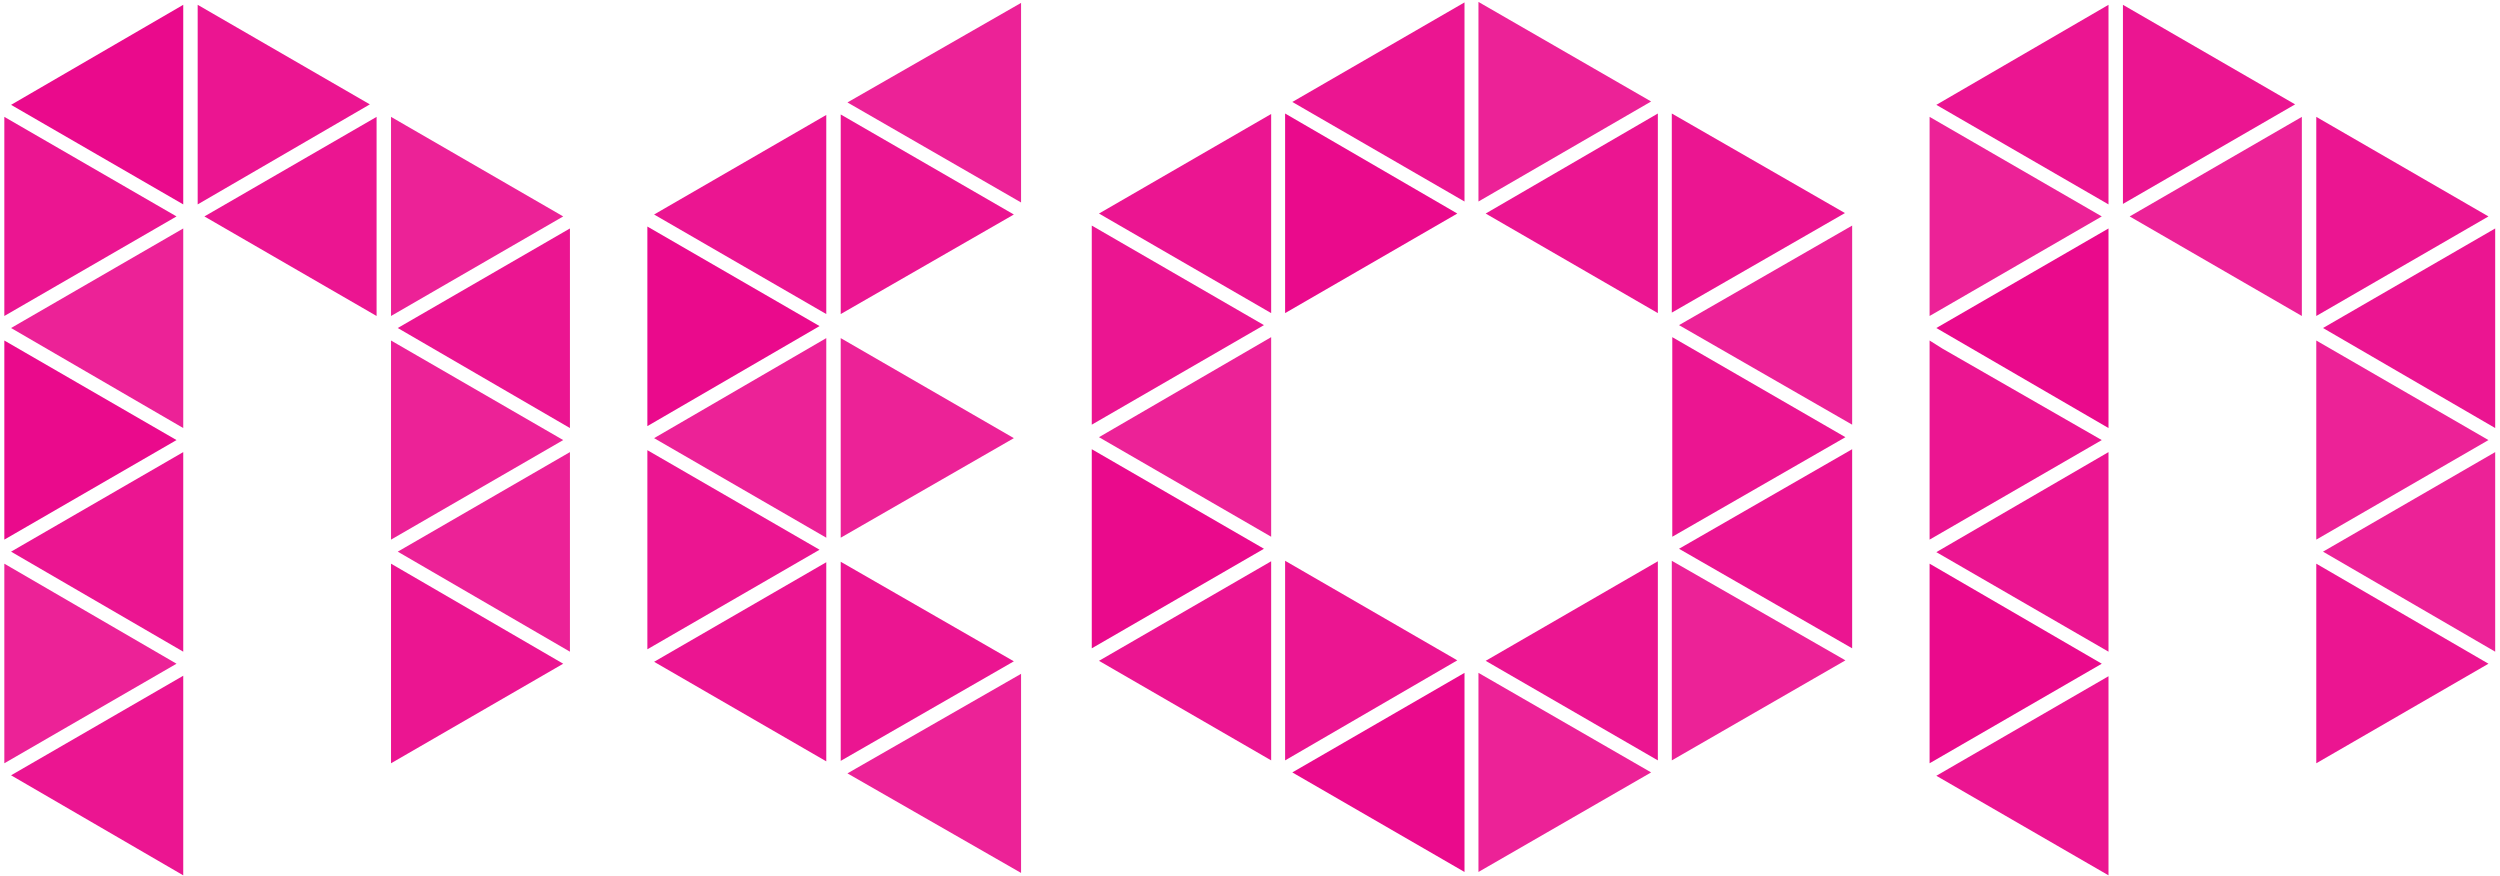
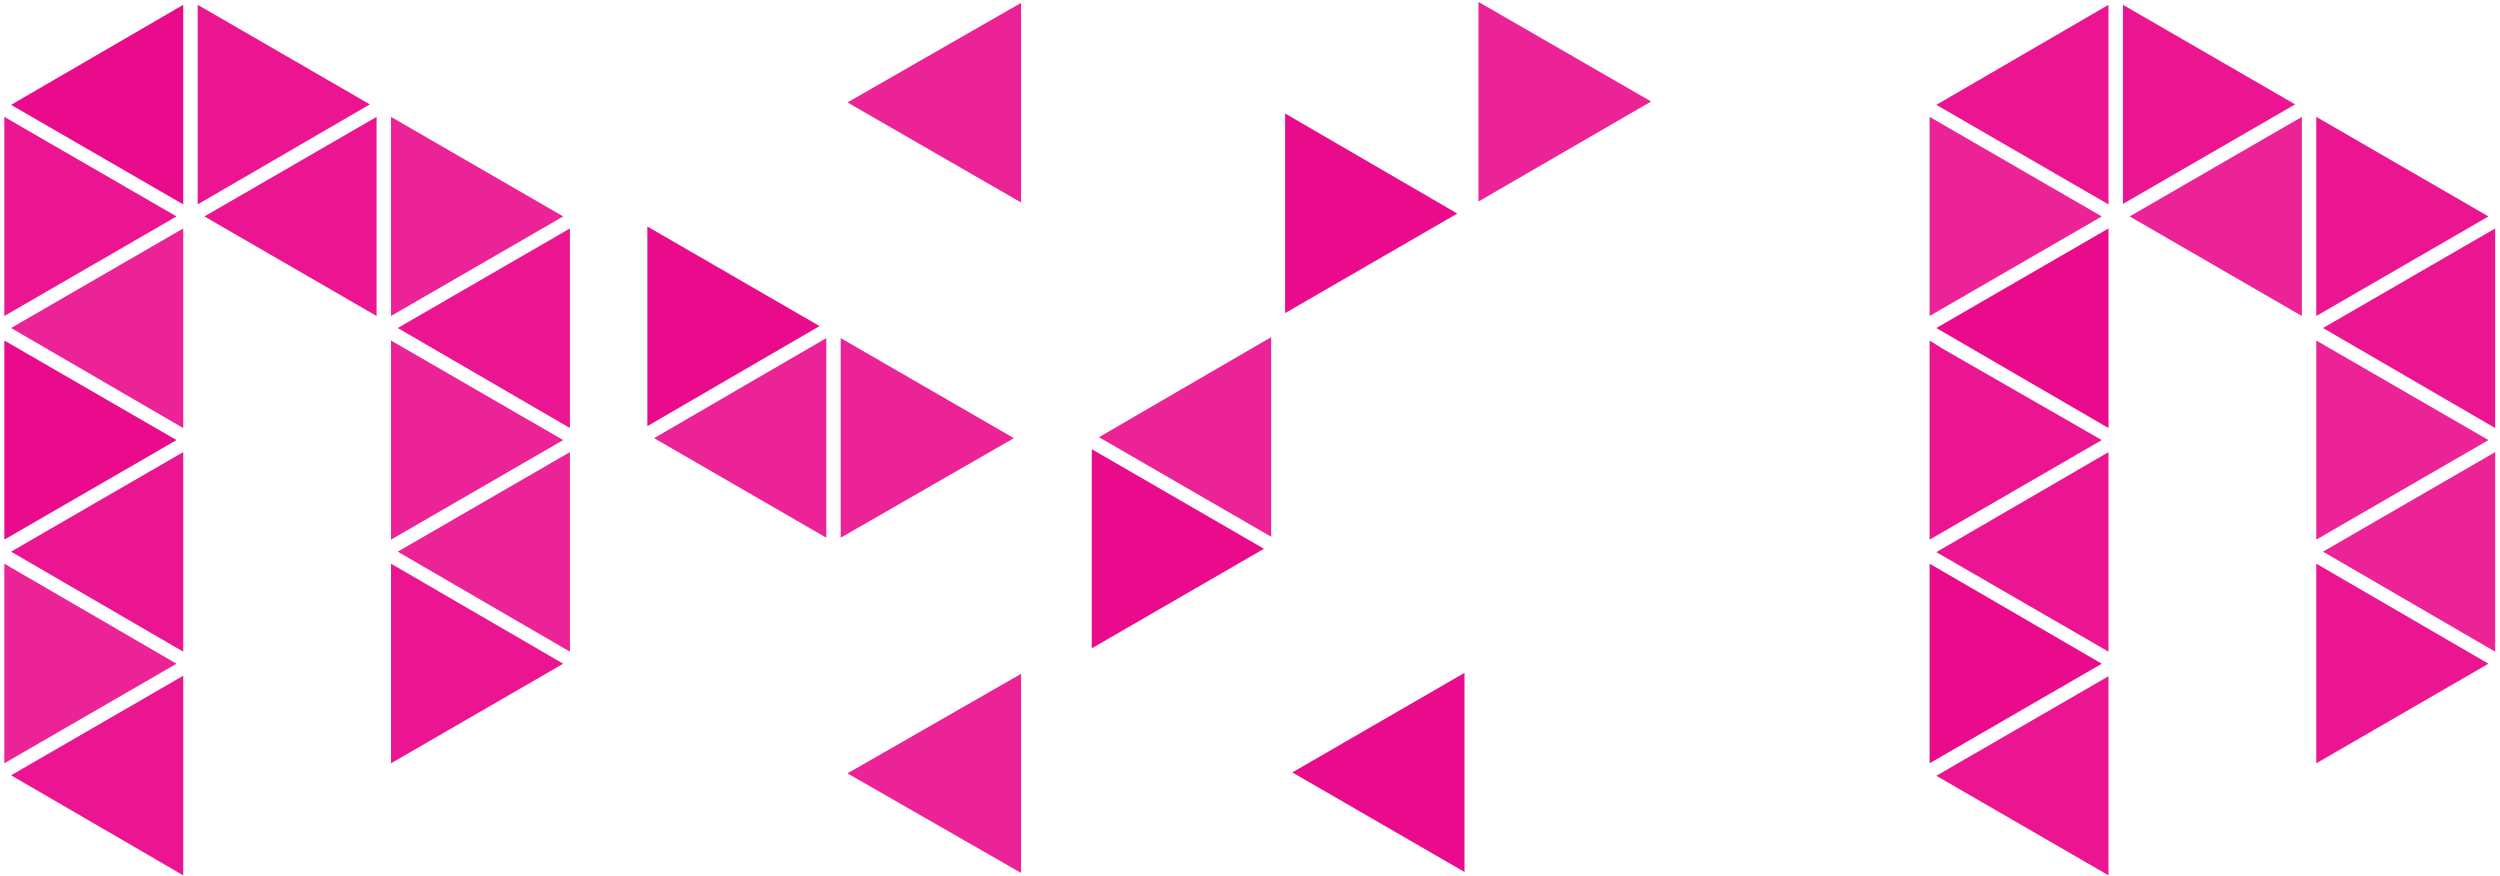
<svg xmlns="http://www.w3.org/2000/svg" version="1.1" id="Layer_1" x="0px" y="0px" viewBox="0 0 519.8 182.1" style="enable-background:new 0 0 519.8 182.1;" xml:space="preserve">
  <style type="text/css">
	.st0{opacity:0.95;fill:#EA0A8C;}
	.st1{fill:#EA0A8C;}
	.st2{opacity:0.9;fill:#EA0A8C;}
</style>
  <g>
    <path class="st0" d="M0.9,65.7V24.3L36.7,45L0.9,65.7z M38.1,135.5L2.3,114.7L38.1,94V135.5z M38.1,182L2.3,161.2l35.8-20.7V182z    M41.1,1l35.8,20.7L41.1,42.5V1z M78.3,65.7L42.5,45l35.8-20.7V65.7z M117.1,138l-35.8,20.7v-41.5L117.1,138z M82.7,68.2l35.8-20.7   V89L82.7,68.2z" />
    <polygon class="st1" points="38.1,42.5 2.3,21.8 38.1,1  " />
    <polygon class="st1" points="0.9,112.2 0.9,70.8 36.7,91.5  " />
    <polygon class="st2" points="0.9,158.7 0.9,117.2 36.7,138  " />
    <polygon class="st2" points="81.3,24.3 117.1,45 81.3,65.7  " />
    <polygon class="st2" points="118.5,135.5 82.7,114.7 118.5,94  " />
    <polygon class="st2" points="38.1,89 2.3,68.2 38.1,47.5  " />
    <polygon class="st2" points="81.3,112.2 81.3,70.8 117.1,91.5  " />
  </g>
  <g>
-     <path class="st0" d="M134.6,135V93.6l35.8,20.7L134.6,135z M171.8,65.3L136,44.6l35.8-20.7V65.3z M171.8,158.3L136,137.6l35.8-20.7   V158.3z M210.8,44.6l-36,20.7V23.8L210.8,44.6z M174.8,116.8l36,20.7l-36,20.7V116.8z" />
    <polygon class="st1" points="134.6,88.6 134.6,47.1 170.4,67.8  " />
    <polygon class="st2" points="176.2,21.3 212.3,0.6 212.3,42.1  " />
    <polygon class="st2" points="210.8,91.1 174.8,111.8 174.8,70.3  " />
    <polygon class="st2" points="212.3,181.5 176.2,160.8 212.3,140.1  " />
    <polygon class="st2" points="171.8,70.3 171.8,111.8 136,91.1  " />
  </g>
  <g>
-     <path class="st0" d="M227,88.3V46.9l35.8,20.7L227,88.3z M264.3,65.1l-35.8-20.7l35.8-20.7V65.1z M264.3,158.1l-35.8-20.7   l35.8-20.7V158.1z M267.2,158.1v-41.5l35.8,20.7L267.2,158.1z M304.5,41.9l-35.8-20.7l35.8-20.7V41.9z M344.7,23.6v41.5l-35.8-20.7   L344.7,23.6z M344.7,158.1l-35.8-20.7l35.8-20.7V158.1z M347.6,23.6l36,20.7l-36,20.7V23.6z M383.7,90.9l-36,20.7V70.1L383.7,90.9z    M347.6,158.1 M385.1,134.8l-36-20.7l36-20.7V134.8z" />
    <polygon class="st1" points="267.2,65.1 267.2,23.6 303,44.4  " />
    <polygon class="st1" points="227,134.8 227,93.4 262.8,114.1  " />
    <polygon class="st1" points="304.5,181.3 268.7,160.6 304.5,139.9  " />
    <polygon class="st2" points="307.4,0.4 343.3,21.1 307.4,41.9  " />
-     <polygon class="st2" points="385.1,46.9 385.1,88.3 349.1,67.6  " />
-     <polyline class="st2" points="347.6,158.1 347.6,116.6 383.7,137.3 347.6,158.1  " />
    <polygon class="st2" points="264.3,111.6 228.5,90.9 264.3,70.1  " />
-     <polygon class="st2" points="343.3,160.6 307.4,181.3 307.4,139.9  " />
  </g>
  <g>
    <path class="st0" d="M401.2,112.2V70.8l2.7,1.7L437,91.5L401.2,112.2z M438.4,42.5l-35.8-20.7L438.4,1V42.5z M438.4,135.5   l-35.8-20.7L438.4,94V135.5z M438.4,182l-35.8-20.7l35.8-20.7V182z M441.4,1l35.8,20.7l-35.8,20.7V1z M481.6,24.3L517.4,45   l-35.8,20.7V24.3z M517.4,138l-35.8,20.7v-41.5L517.4,138z M483,68.2l35.8-20.7V89L483,68.2z" />
    <polygon class="st1" points="401.2,158.7 401.2,117.2 437,138  " />
    <polygon class="st1" points="438.4,89 402.6,68.2 438.4,47.5  " />
    <polygon class="st2" points="478.6,65.7 442.8,45 478.6,24.3  " />
    <polygon class="st2" points="481.6,112.2 481.6,70.8 517.4,91.5  " />
    <polygon class="st2" points="401.2,65.7 401.2,24.3 437,45  " />
    <polygon class="st2" points="518.8,135.5 483,114.7 518.8,94  " />
  </g>
</svg>